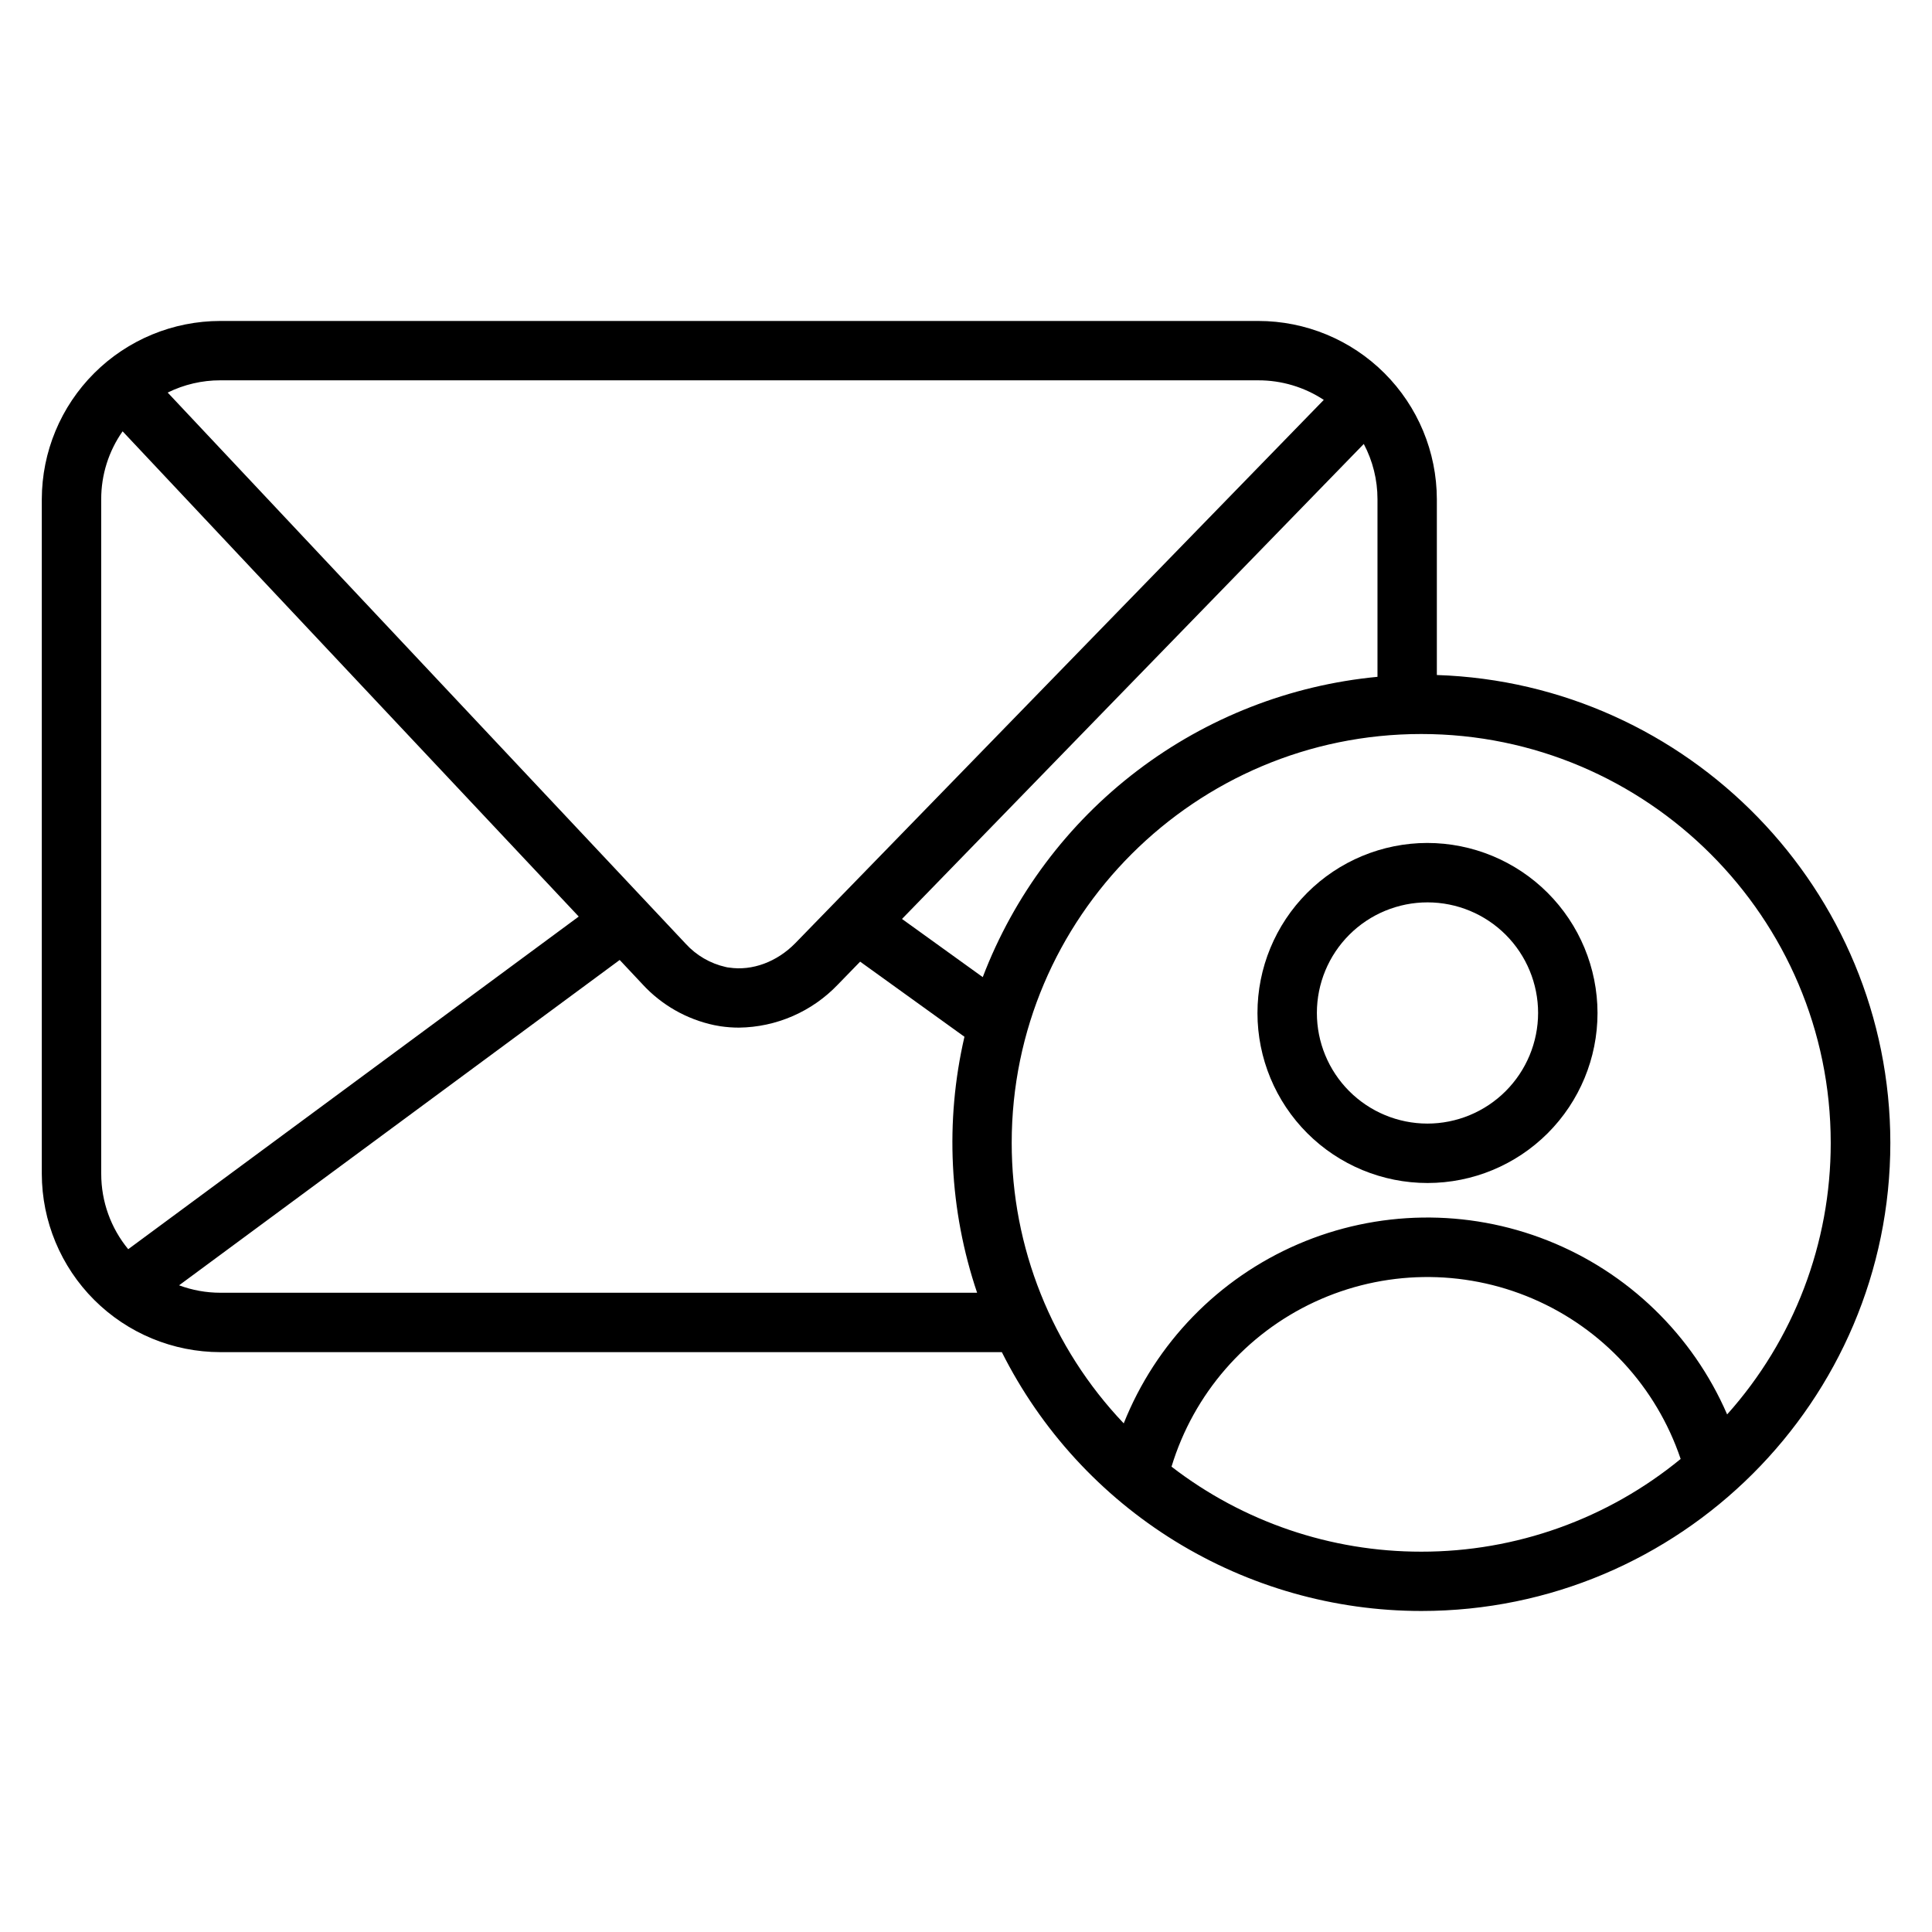
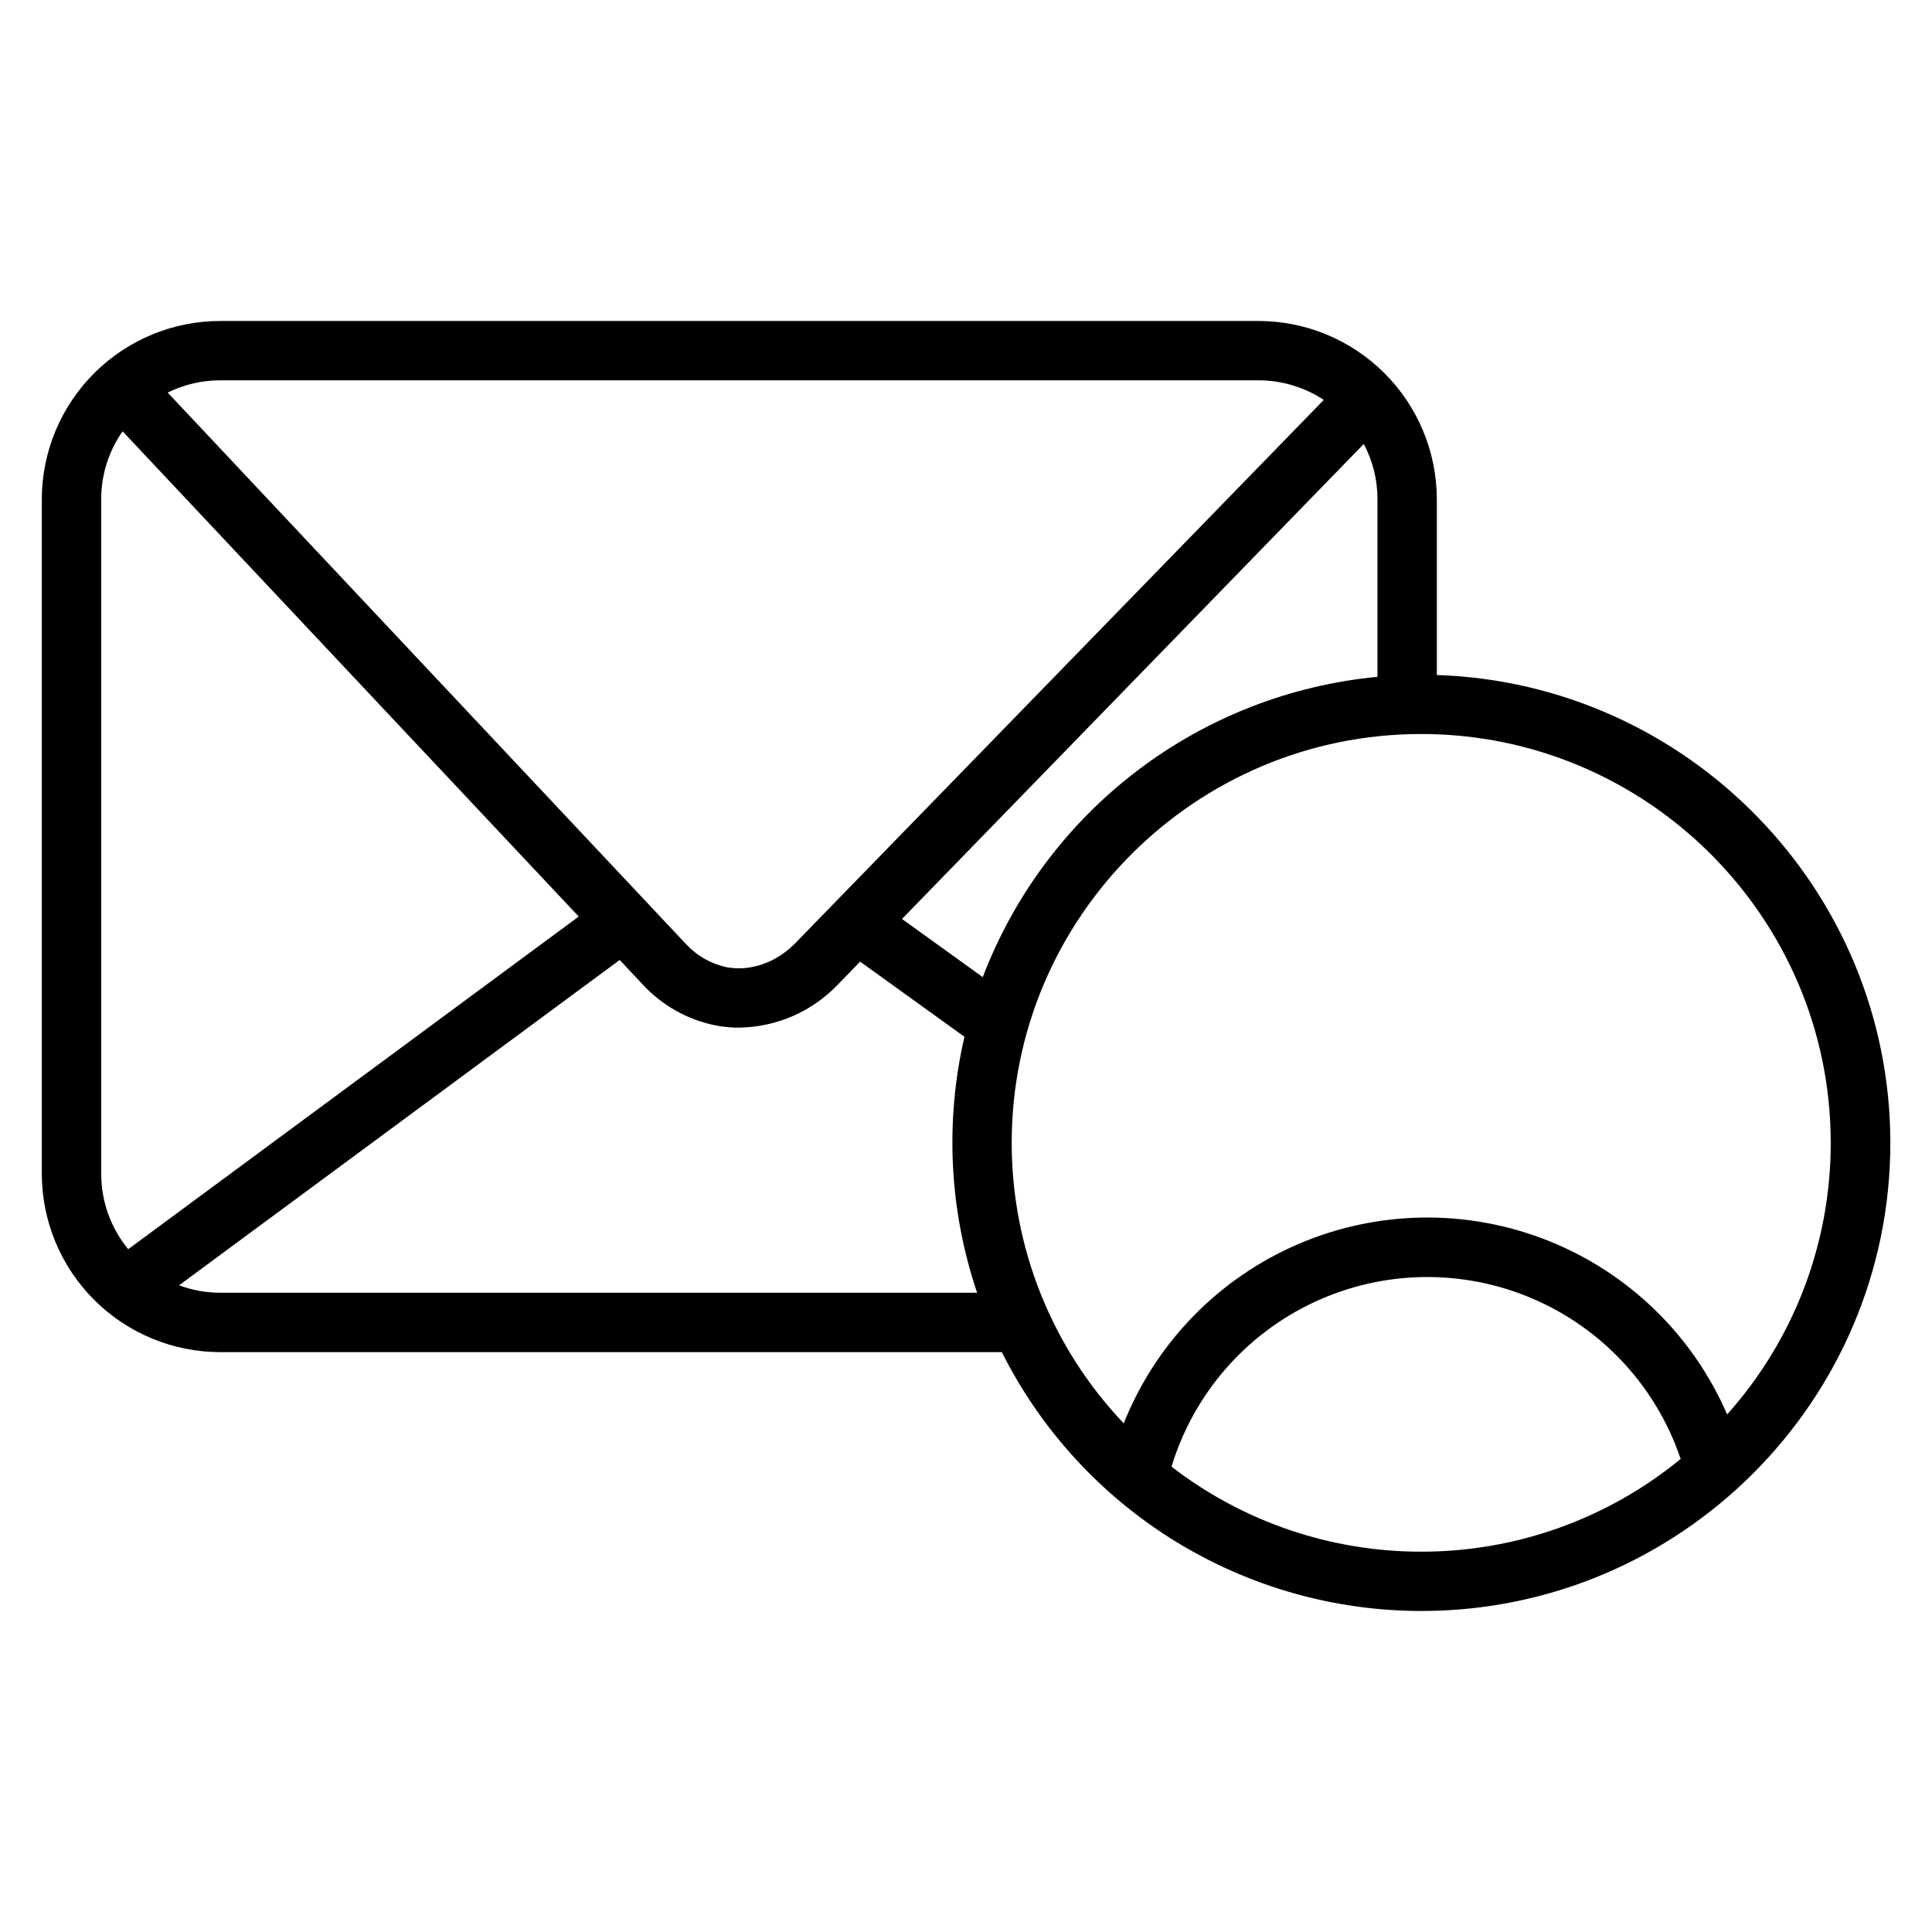
<svg xmlns="http://www.w3.org/2000/svg" fill="#000000" width="800px" height="800px" version="1.1" viewBox="144 144 512 512">
  <g>
-     <path d="m522.25 367.39c-11.945 0.016-23.398 4.773-31.84 13.227-8.441 8.457-13.176 19.918-13.168 31.867 0.008 11.945 4.762 23.398 13.215 31.844 8.453 8.441 19.914 13.184 31.859 13.18 11.949-0.004 23.402-4.754 31.852-13.203 8.445-8.449 13.191-19.906 13.191-31.855-0.02-11.953-4.781-23.41-13.234-31.855-8.457-8.449-19.922-13.195-31.875-13.203zm0 74.371c-7.769-0.012-15.219-3.109-20.707-8.613-5.488-5.504-8.566-12.961-8.555-20.73 0.008-7.773 3.102-15.223 8.602-20.715 5.5-5.488 12.957-8.57 20.727-8.566 7.773 0.004 15.223 3.094 20.719 8.59 5.492 5.5 8.578 12.953 8.578 20.723-0.012 7.781-3.113 15.234-8.617 20.73-5.504 5.496-12.965 8.582-20.746 8.582z" />
    <path d="m524.78 322.89v-46.602c-0.027-12.535-5.023-24.547-13.895-33.398-8.871-8.855-20.895-13.832-33.426-13.832h-275.06c-12.535 0-24.559 4.977-33.43 13.832-8.871 8.852-13.867 20.863-13.891 33.398v178.81c0.027 12.535 5.023 24.543 13.895 33.398 8.871 8.855 20.891 13.828 33.426 13.836h207.1c10.352 20.617 26.234 37.949 45.867 50.062 19.637 12.113 42.254 18.531 65.324 18.531 68.527 0 124.27-55.656 124.27-124.06-0.047-67.012-53.566-121.79-120.18-123.98zm-322.38-78.098h275.08c6.16-0.012 12.191 1.793 17.336 5.184l-140.08 144c-4.832 4.922-11.367 7.371-17.496 6.445-0.305 0-0.609-0.098-0.914-0.156-4.094-0.918-7.805-3.078-10.629-6.18l-137.26-146.05c4.344-2.141 9.121-3.254 13.965-3.246zm-31.578 210.31v-178.81c-0.012-6.438 1.969-12.719 5.668-17.988l120.88 128.59-119.39 88.156c-4.625-5.613-7.156-12.668-7.152-19.945zm31.578 31.488c-3.738 0-7.441-0.668-10.945-1.969l116.77-86.219 6.051 6.445v0.004c5.055 5.492 11.691 9.273 18.992 10.82 0.543 0.109 1.102 0.207 1.652 0.297 1.629 0.242 3.273 0.363 4.922 0.363 9.914-0.121 19.359-4.238 26.203-11.414l5.902-6.07 27.641 19.906c-5.195 22.484-4.035 45.973 3.356 67.836zm202.04-83.641-21.402-15.418 122.38-125.88c2.387 4.512 3.633 9.539 3.629 14.641v47.074c-23.121 2.195-45.172 10.809-63.656 24.871-18.484 14.062-32.672 33.016-40.953 54.715zm116.2 152.26c-23.945 0.023-47.219-7.898-66.176-22.527 5.856-19.277 19.641-35.148 37.906-43.648 18.27-8.496 39.289-8.816 57.809-0.875 18.516 7.938 32.773 23.387 39.211 42.477-19.375 15.914-43.68 24.602-68.75 24.574zm81.051-36.406v-0.004c-9.125-21.043-26.227-37.609-47.555-46.055-21.324-8.449-45.129-8.09-66.191 0.996-21.062 9.09-37.656 26.16-46.145 47.469-19.074-20.059-29.703-46.68-29.688-74.359 0-59.73 48.68-108.33 108.53-108.33 59.848 0 108.52 48.688 108.52 108.37 0.023 26.547-9.75 52.168-27.453 71.949z" />
  </g>
</svg>